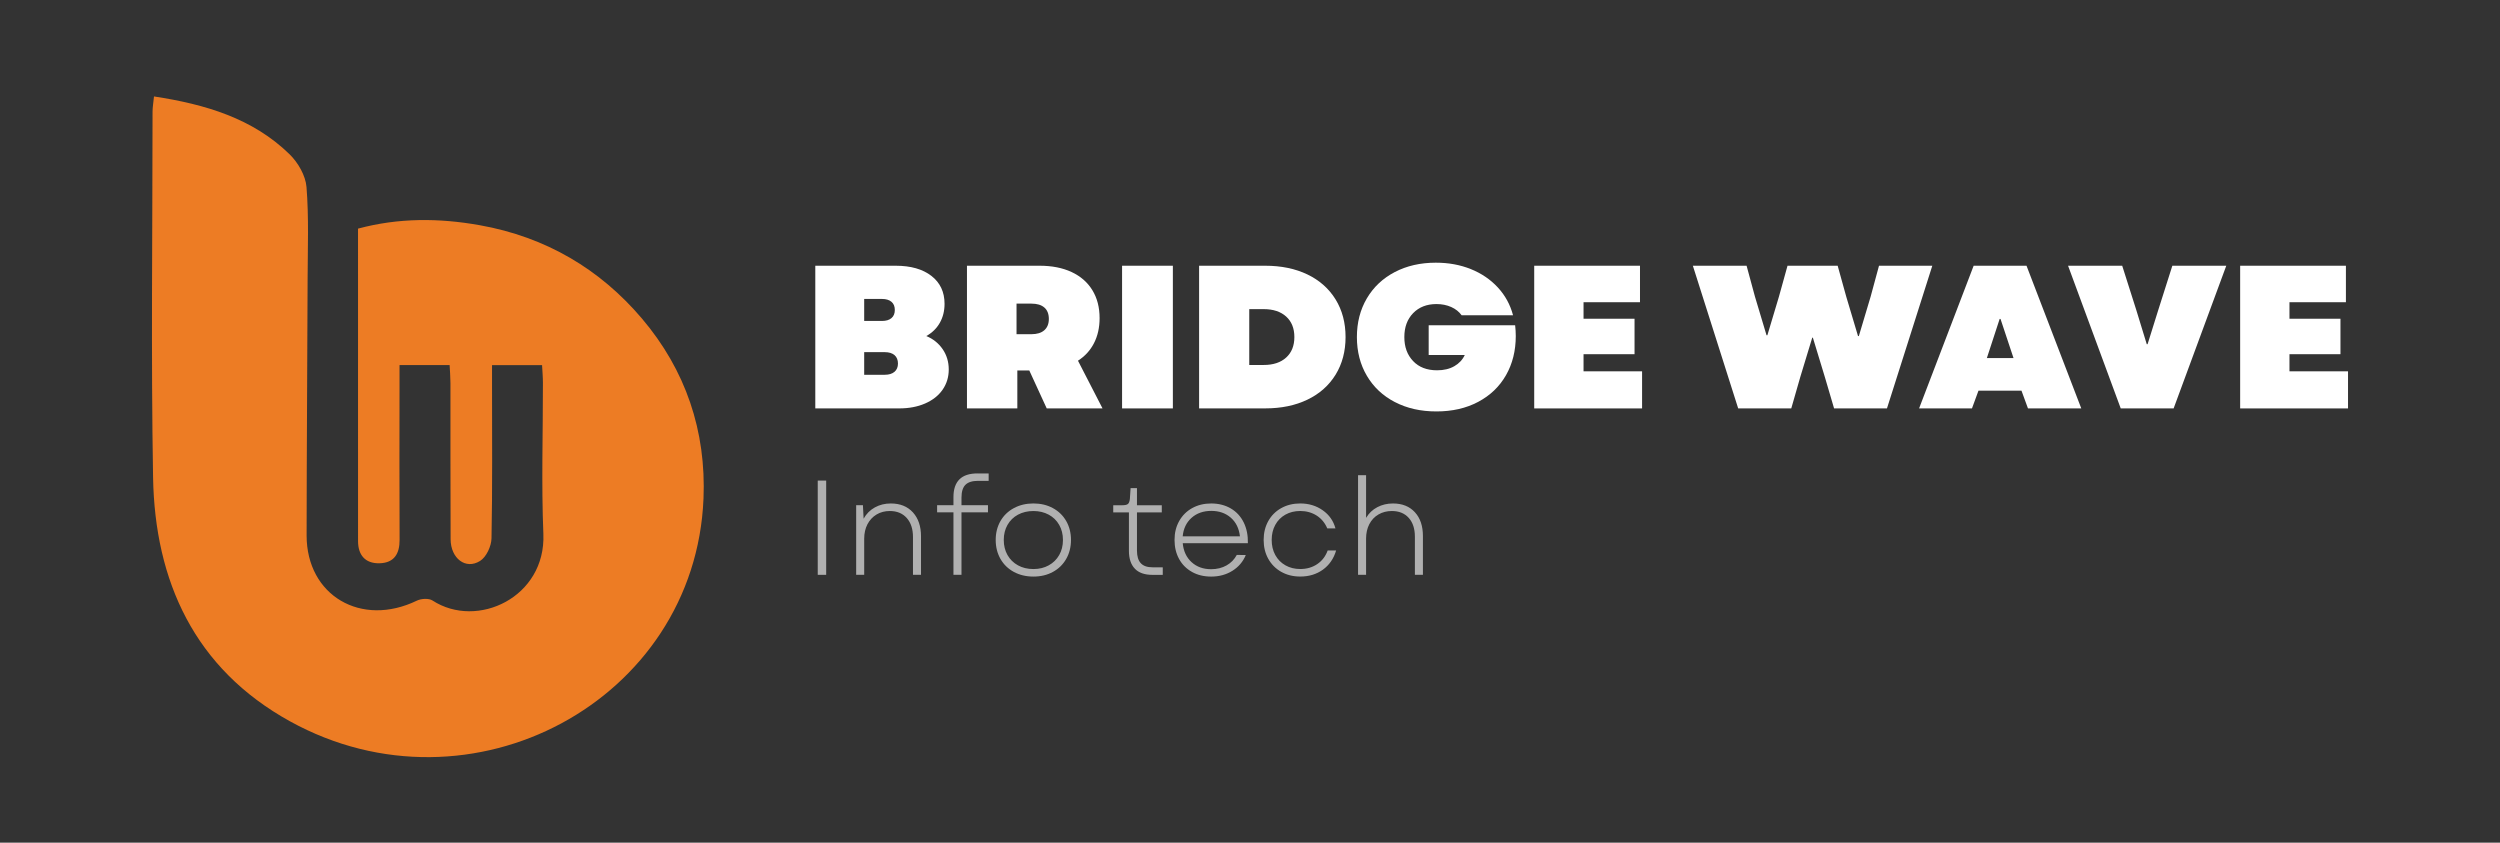
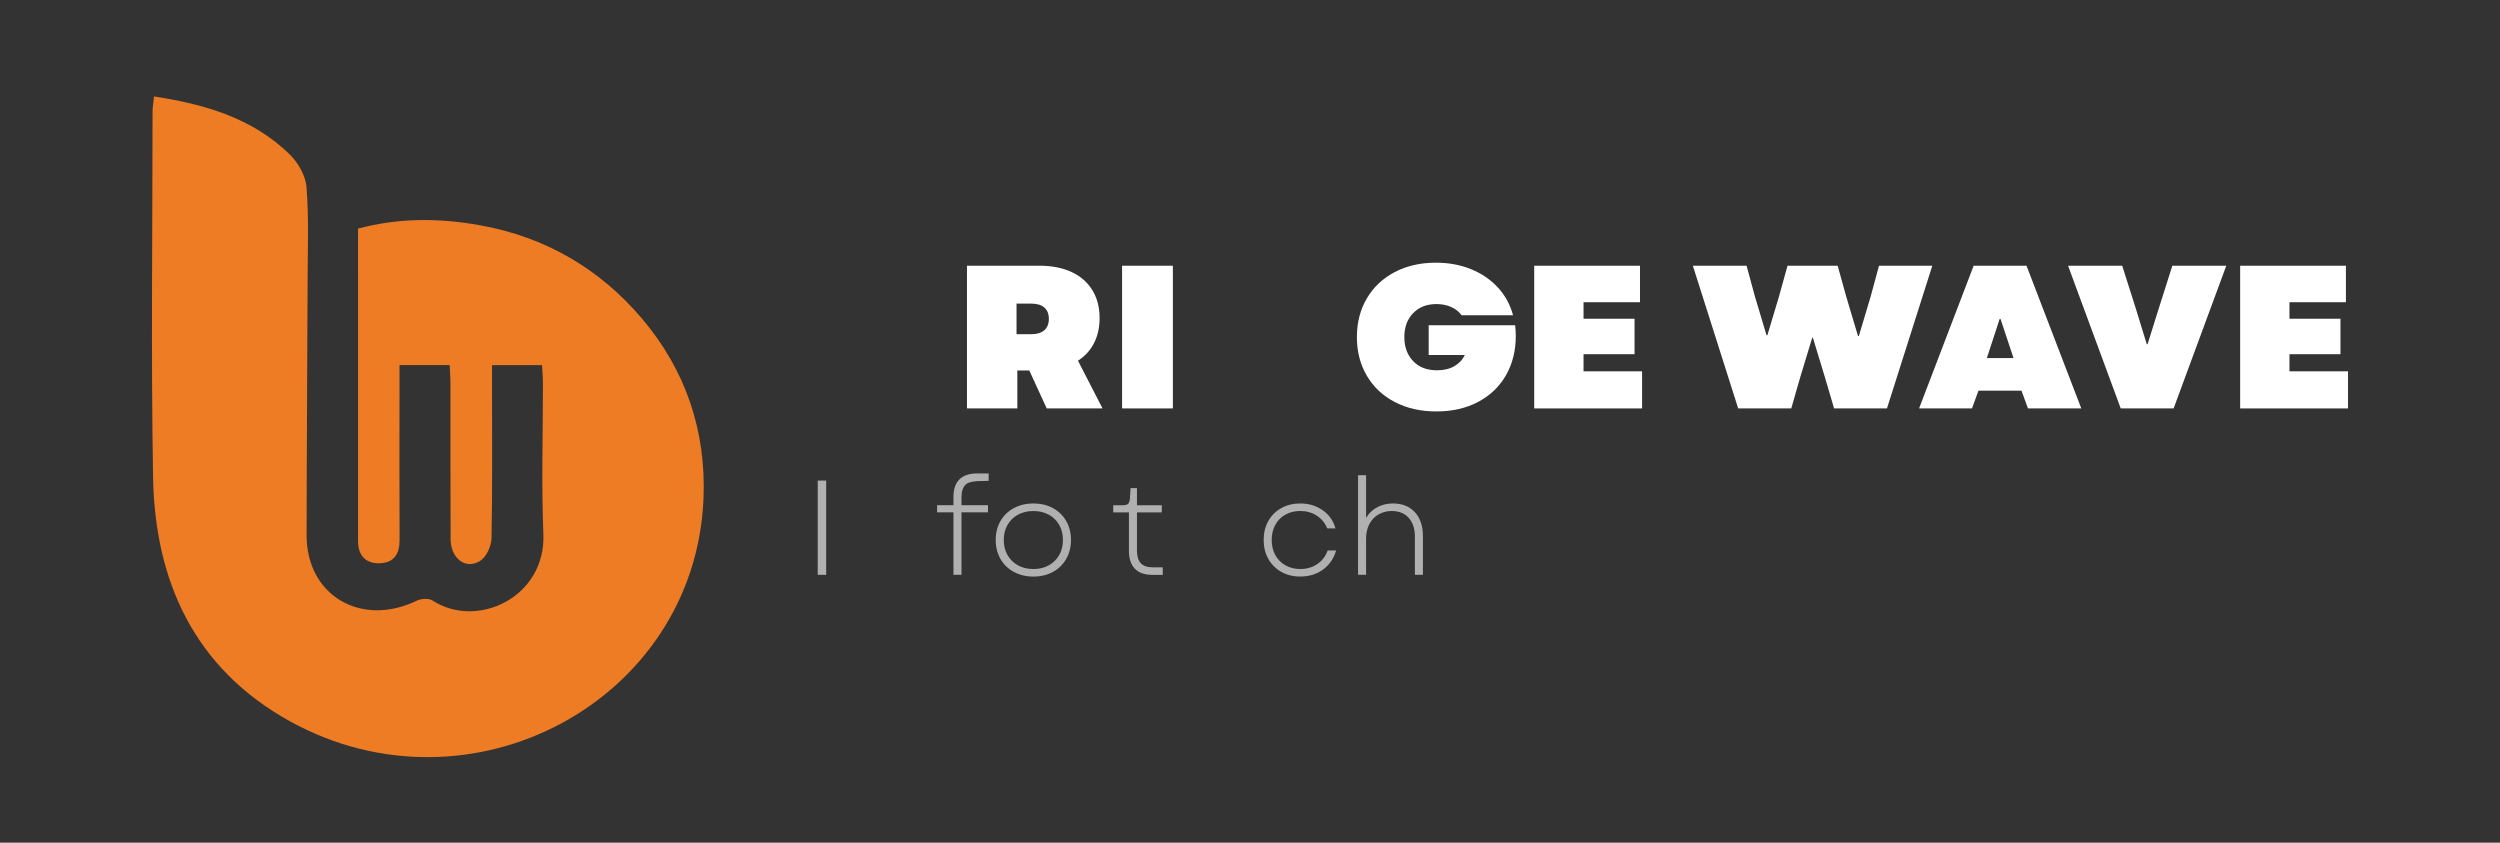
<svg xmlns="http://www.w3.org/2000/svg" width="178" height="60" viewBox="0 0 178 60" fill="none">
  <rect x="0" y="0" width="178" height="60" fill="#333333" stroke="none" />
-   <path d="M58.048 18.92H63.77C64.847 18.92 65.695 19.162 66.318 19.645C66.941 20.129 67.252 20.792 67.252 21.633C67.252 22.137 67.14 22.586 66.916 22.983C66.692 23.379 66.37 23.694 65.953 23.926C66.44 24.128 66.829 24.441 67.118 24.862C67.406 25.282 67.551 25.764 67.551 26.306C67.551 26.848 67.404 27.329 67.111 27.75C66.817 28.171 66.401 28.497 65.864 28.73C65.326 28.963 64.714 29.078 64.025 29.078H58.049V18.919L58.048 18.92ZM62.8 22.852C63.088 22.852 63.312 22.785 63.472 22.65C63.632 22.515 63.711 22.321 63.711 22.069C63.711 21.816 63.632 21.624 63.472 21.488C63.312 21.353 63.089 21.285 62.8 21.285H61.53V22.852H62.8ZM62.994 26.684C63.293 26.684 63.525 26.613 63.688 26.473C63.852 26.332 63.935 26.136 63.935 25.885C63.935 25.634 63.853 25.423 63.688 25.283C63.523 25.143 63.292 25.073 62.994 25.073H61.53V26.684H62.994Z" fill="white" />
  <path d="M68.85 18.92H74.019C74.897 18.92 75.656 19.07 76.298 19.369C76.94 19.669 77.434 20.1 77.776 20.661C78.121 21.223 78.291 21.886 78.291 22.65C78.291 23.317 78.16 23.91 77.895 24.427C77.632 24.945 77.25 25.363 76.752 25.682L78.5 29.078H74.526L73.286 26.378H72.434V29.078H68.848V18.919L68.85 18.92ZM73.438 23.795C73.837 23.795 74.143 23.701 74.356 23.512C74.57 23.323 74.678 23.054 74.678 22.706C74.678 22.358 74.571 22.077 74.356 21.894C74.142 21.71 73.836 21.618 73.438 21.618H72.377V23.795H73.438Z" fill="white" />
  <path d="M79.892 18.92H83.508V29.079H79.892V18.92Z" fill="white" />
-   <path d="M85.376 18.92H90.082C91.227 18.92 92.231 19.128 93.093 19.543C93.954 19.959 94.621 20.552 95.095 21.321C95.568 22.09 95.804 22.983 95.804 23.998C95.804 25.014 95.567 25.907 95.095 26.676C94.621 27.445 93.954 28.038 93.093 28.453C92.231 28.869 91.227 29.077 90.082 29.077H85.376V18.918V18.92ZM89.978 25.986C90.655 25.986 91.188 25.81 91.576 25.456C91.964 25.104 92.159 24.617 92.159 23.998C92.159 23.379 91.964 22.893 91.576 22.54C91.188 22.188 90.655 22.01 89.978 22.01H88.947V25.986H89.978Z" fill="white" />
  <path d="M99.316 28.628C98.459 28.183 97.794 27.56 97.321 26.756C96.847 25.953 96.611 25.034 96.611 23.999C96.611 22.964 96.847 22.046 97.321 21.242C97.794 20.439 98.457 19.815 99.309 19.37C100.161 18.926 101.134 18.703 102.23 18.703C103.137 18.703 103.969 18.855 104.726 19.161C105.483 19.465 106.122 19.901 106.646 20.467C107.169 21.033 107.53 21.693 107.729 22.448H104.068C103.889 22.197 103.642 22.001 103.329 21.86C103.015 21.72 102.664 21.649 102.275 21.649C101.588 21.649 101.035 21.865 100.616 22.295C100.197 22.726 99.989 23.294 99.989 23.999C99.989 24.705 100.195 25.265 100.609 25.704C101.022 26.144 101.593 26.365 102.32 26.365C102.799 26.365 103.207 26.268 103.546 26.074C103.884 25.881 104.134 25.614 104.293 25.275H101.722V23.157H107.878C107.907 23.419 107.923 23.674 107.923 23.926C107.923 24.97 107.691 25.899 107.228 26.712C106.766 27.524 106.105 28.158 105.249 28.612C104.392 29.067 103.401 29.294 102.275 29.294C101.149 29.294 100.174 29.072 99.317 28.627L99.316 28.628Z" fill="white" />
  <path d="M109.236 18.92H116.767V21.518H112.748V22.694H116.379V25.219H112.748V26.438H116.916V29.08H109.236V18.921V18.92Z" fill="white" />
  <path d="M120.532 18.92H124.357L124.955 21.126L125.777 23.869H125.837L126.659 21.126L127.271 18.92H130.842L131.454 21.126L132.291 23.927H132.35L133.187 21.126L133.785 18.92H137.58L134.352 29.079H130.587L129.929 26.844L129.077 24.043H129.032L128.18 26.844L127.538 29.079H123.759L120.531 18.92H120.532Z" fill="white" />
  <path d="M140.523 18.92H144.288L148.187 29.079H144.392L143.93 27.817H140.867L140.404 29.079H136.639L140.524 18.92H140.523ZM143.362 25.493L142.436 22.706H142.376L141.465 25.493H143.362Z" fill="white" />
  <path d="M147.246 18.92H151.101L152.102 22.069L152.849 24.506H152.908L153.67 22.069L154.671 18.92H158.511L154.762 29.079H150.996L147.246 18.92Z" fill="white" />
  <path d="M159.499 18.92H167.029V21.518H163.01V22.694H166.641V25.219H163.01V26.438H167.179V29.08H159.499V18.921V18.92Z" fill="white" />
  <path d="M58.223 34.217H58.824V40.928H58.223V34.217Z" fill="#B0B0B0" />
-   <path d="M60.956 35.972H61.44L61.489 36.931C61.687 36.579 61.955 36.31 62.294 36.125C62.633 35.939 63.01 35.847 63.424 35.847C64.088 35.847 64.613 36.058 64.998 36.48C65.383 36.902 65.576 37.471 65.576 38.186V40.928H65.004V38.234C65.004 37.666 64.856 37.215 64.561 36.882C64.264 36.55 63.863 36.384 63.356 36.384C63.001 36.384 62.684 36.467 62.409 36.633C62.133 36.799 61.918 37.031 61.762 37.328C61.608 37.626 61.531 37.969 61.531 38.359V40.928H60.959V35.972H60.956Z" fill="#B0B0B0" />
-   <path d="M69.592 33.709H70.392V34.236H69.642C69.228 34.236 68.926 34.33 68.739 34.518C68.551 34.707 68.458 35.011 68.458 35.433V35.97H70.343V36.479H68.458V40.927H67.886V36.479H66.722V35.97H67.886V35.395C67.886 34.27 68.455 33.708 69.593 33.708L69.592 33.709Z" fill="#B0B0B0" />
+   <path d="M69.592 33.709H70.392V34.236C69.228 34.236 68.926 34.33 68.739 34.518C68.551 34.707 68.458 35.011 68.458 35.433V35.97H70.343V36.479H68.458V40.927H67.886V36.479H66.722V35.97H67.886V35.395C67.886 34.27 68.455 33.708 69.593 33.708L69.592 33.709Z" fill="#B0B0B0" />
  <path d="M72.187 40.721C71.779 40.501 71.462 40.193 71.234 39.796C71.008 39.4 70.894 38.949 70.894 38.444C70.894 37.939 71.008 37.49 71.234 37.096C71.461 36.703 71.779 36.397 72.187 36.177C72.596 35.957 73.059 35.846 73.579 35.846C74.099 35.846 74.561 35.957 74.966 36.177C75.371 36.397 75.687 36.703 75.913 37.096C76.14 37.49 76.254 37.939 76.254 38.444C76.254 38.949 76.14 39.4 75.913 39.796C75.687 40.193 75.371 40.5 74.966 40.721C74.562 40.942 74.099 41.052 73.579 41.052C73.059 41.052 72.596 40.942 72.187 40.721ZM71.734 39.519C71.912 39.833 72.16 40.077 72.479 40.252C72.798 40.429 73.165 40.516 73.579 40.516C73.993 40.516 74.351 40.429 74.67 40.252C74.989 40.077 75.237 39.833 75.415 39.519C75.593 39.206 75.682 38.849 75.682 38.446C75.682 38.044 75.593 37.685 75.415 37.373C75.237 37.06 74.989 36.818 74.67 36.645C74.351 36.472 73.987 36.385 73.579 36.385C73.171 36.385 72.797 36.472 72.479 36.645C72.16 36.818 71.912 37.061 71.734 37.373C71.556 37.687 71.468 38.044 71.468 38.446C71.468 38.849 71.557 39.207 71.734 39.519Z" fill="#B0B0B0" />
  <path d="M80.804 40.492C80.521 40.202 80.379 39.775 80.379 39.213V36.481H79.263V35.973H79.915C80.106 35.973 80.238 35.943 80.31 35.882C80.382 35.821 80.429 35.698 80.448 35.513L80.498 34.756H80.952V35.973H82.719V36.481H80.952V39.194C80.952 39.603 81.042 39.906 81.224 40.1C81.404 40.295 81.685 40.393 82.067 40.393H82.788V40.93H82.047C81.501 40.93 81.086 40.785 80.804 40.495V40.492Z" fill="#B0B0B0" />
-   <path d="M84.87 40.721C84.475 40.501 84.169 40.195 83.953 39.802C83.736 39.409 83.627 38.957 83.627 38.445C83.627 37.933 83.737 37.491 83.958 37.098C84.179 36.705 84.486 36.398 84.881 36.178C85.276 35.958 85.73 35.847 86.243 35.847C86.757 35.847 87.233 35.966 87.635 36.202C88.036 36.438 88.343 36.772 88.553 37.199C88.763 37.628 88.862 38.119 88.849 38.676H84.211C84.263 39.238 84.472 39.687 84.837 40.023C85.203 40.358 85.668 40.527 86.234 40.527C86.648 40.527 87.013 40.437 87.329 40.258C87.645 40.08 87.888 39.831 88.059 39.51L88.701 39.519C88.504 39.992 88.186 40.367 87.748 40.641C87.31 40.915 86.806 41.053 86.233 41.053C85.72 41.053 85.266 40.943 84.87 40.723V40.721ZM88.284 38.187C88.218 37.624 88.002 37.182 87.633 36.859C87.264 36.536 86.8 36.375 86.241 36.375C85.682 36.375 85.207 36.54 84.84 36.868C84.471 37.198 84.26 37.637 84.208 38.187H88.284Z" fill="#B0B0B0" />
  <path d="M91.226 40.717C90.831 40.493 90.524 40.184 90.303 39.791C90.082 39.398 89.972 38.95 89.972 38.444C89.972 37.938 90.082 37.49 90.303 37.096C90.524 36.703 90.831 36.397 91.226 36.177C91.621 35.957 92.071 35.846 92.578 35.846C93.183 35.846 93.716 36.007 94.176 36.33C94.637 36.653 94.939 37.083 95.084 37.62H94.501C94.336 37.23 94.085 36.926 93.747 36.709C93.407 36.493 93.018 36.383 92.577 36.383C92.181 36.383 91.83 36.469 91.52 36.642C91.211 36.815 90.971 37.059 90.8 37.371C90.629 37.684 90.544 38.042 90.544 38.444C90.544 38.846 90.629 39.205 90.8 39.517C90.971 39.831 91.211 40.075 91.52 40.25C91.83 40.426 92.181 40.514 92.577 40.514C93.044 40.514 93.45 40.395 93.795 40.159C94.141 39.923 94.385 39.6 94.531 39.191H95.133C94.962 39.773 94.648 40.228 94.195 40.557C93.741 40.886 93.202 41.05 92.577 41.05C92.07 41.05 91.619 40.938 91.225 40.715L91.226 40.717Z" fill="#B0B0B0" />
  <path d="M96.693 33.835H97.265V36.873C97.462 36.541 97.729 36.286 98.065 36.111C98.401 35.935 98.772 35.847 99.18 35.847C99.838 35.847 100.358 36.055 100.74 36.471C101.122 36.886 101.312 37.452 101.312 38.167V40.928H100.74V38.215C100.74 37.646 100.594 37.198 100.301 36.873C100.008 36.547 99.608 36.384 99.101 36.384C98.746 36.384 98.428 36.466 98.148 36.629C97.868 36.791 97.651 37.022 97.496 37.319C97.342 37.616 97.265 37.96 97.265 38.349V40.928H96.693V33.835Z" fill="#B0B0B0" />
  <path d="M10.965 6.867C10.921 7.308 10.863 7.628 10.862 7.946C10.859 16.627 10.75 25.311 10.899 33.991C11.027 41.364 13.839 47.602 20.652 51.36C33.539 58.472 49.493 49.903 50.089 35.505C50.289 30.681 48.818 26.348 45.707 22.681C42.732 19.173 38.873 16.876 34.166 16.036C31.251 15.516 28.39 15.501 25.491 16.278C25.491 23.744 25.49 31.135 25.493 38.526C25.493 39.508 25.993 40.131 27.024 40.105C28.062 40.078 28.456 39.427 28.451 38.442C28.431 34.778 28.444 31.112 28.446 27.448C28.446 27 28.446 26.551 28.446 25.993H32.013C32.033 26.405 32.071 26.839 32.072 27.275C32.078 30.981 32.063 34.686 32.083 38.393C32.09 39.761 33.157 40.581 34.18 39.94C34.632 39.658 34.983 38.887 34.995 38.33C35.067 34.707 35.033 31.083 35.033 27.459C35.033 27.01 35.033 26.561 35.033 25.996H38.595C38.615 26.4 38.656 26.836 38.656 27.27C38.66 30.853 38.542 34.44 38.688 38.016C38.873 42.52 33.978 44.827 30.792 42.755C30.533 42.586 29.987 42.616 29.682 42.765C25.723 44.684 21.828 42.408 21.831 38.121C21.836 32.03 21.883 25.938 21.902 19.846C21.909 17.668 21.996 15.482 21.823 13.317C21.758 12.504 21.225 11.576 20.615 10.982C17.991 8.422 14.621 7.428 10.966 6.867H10.965Z" fill="#ED7C24" />
</svg>